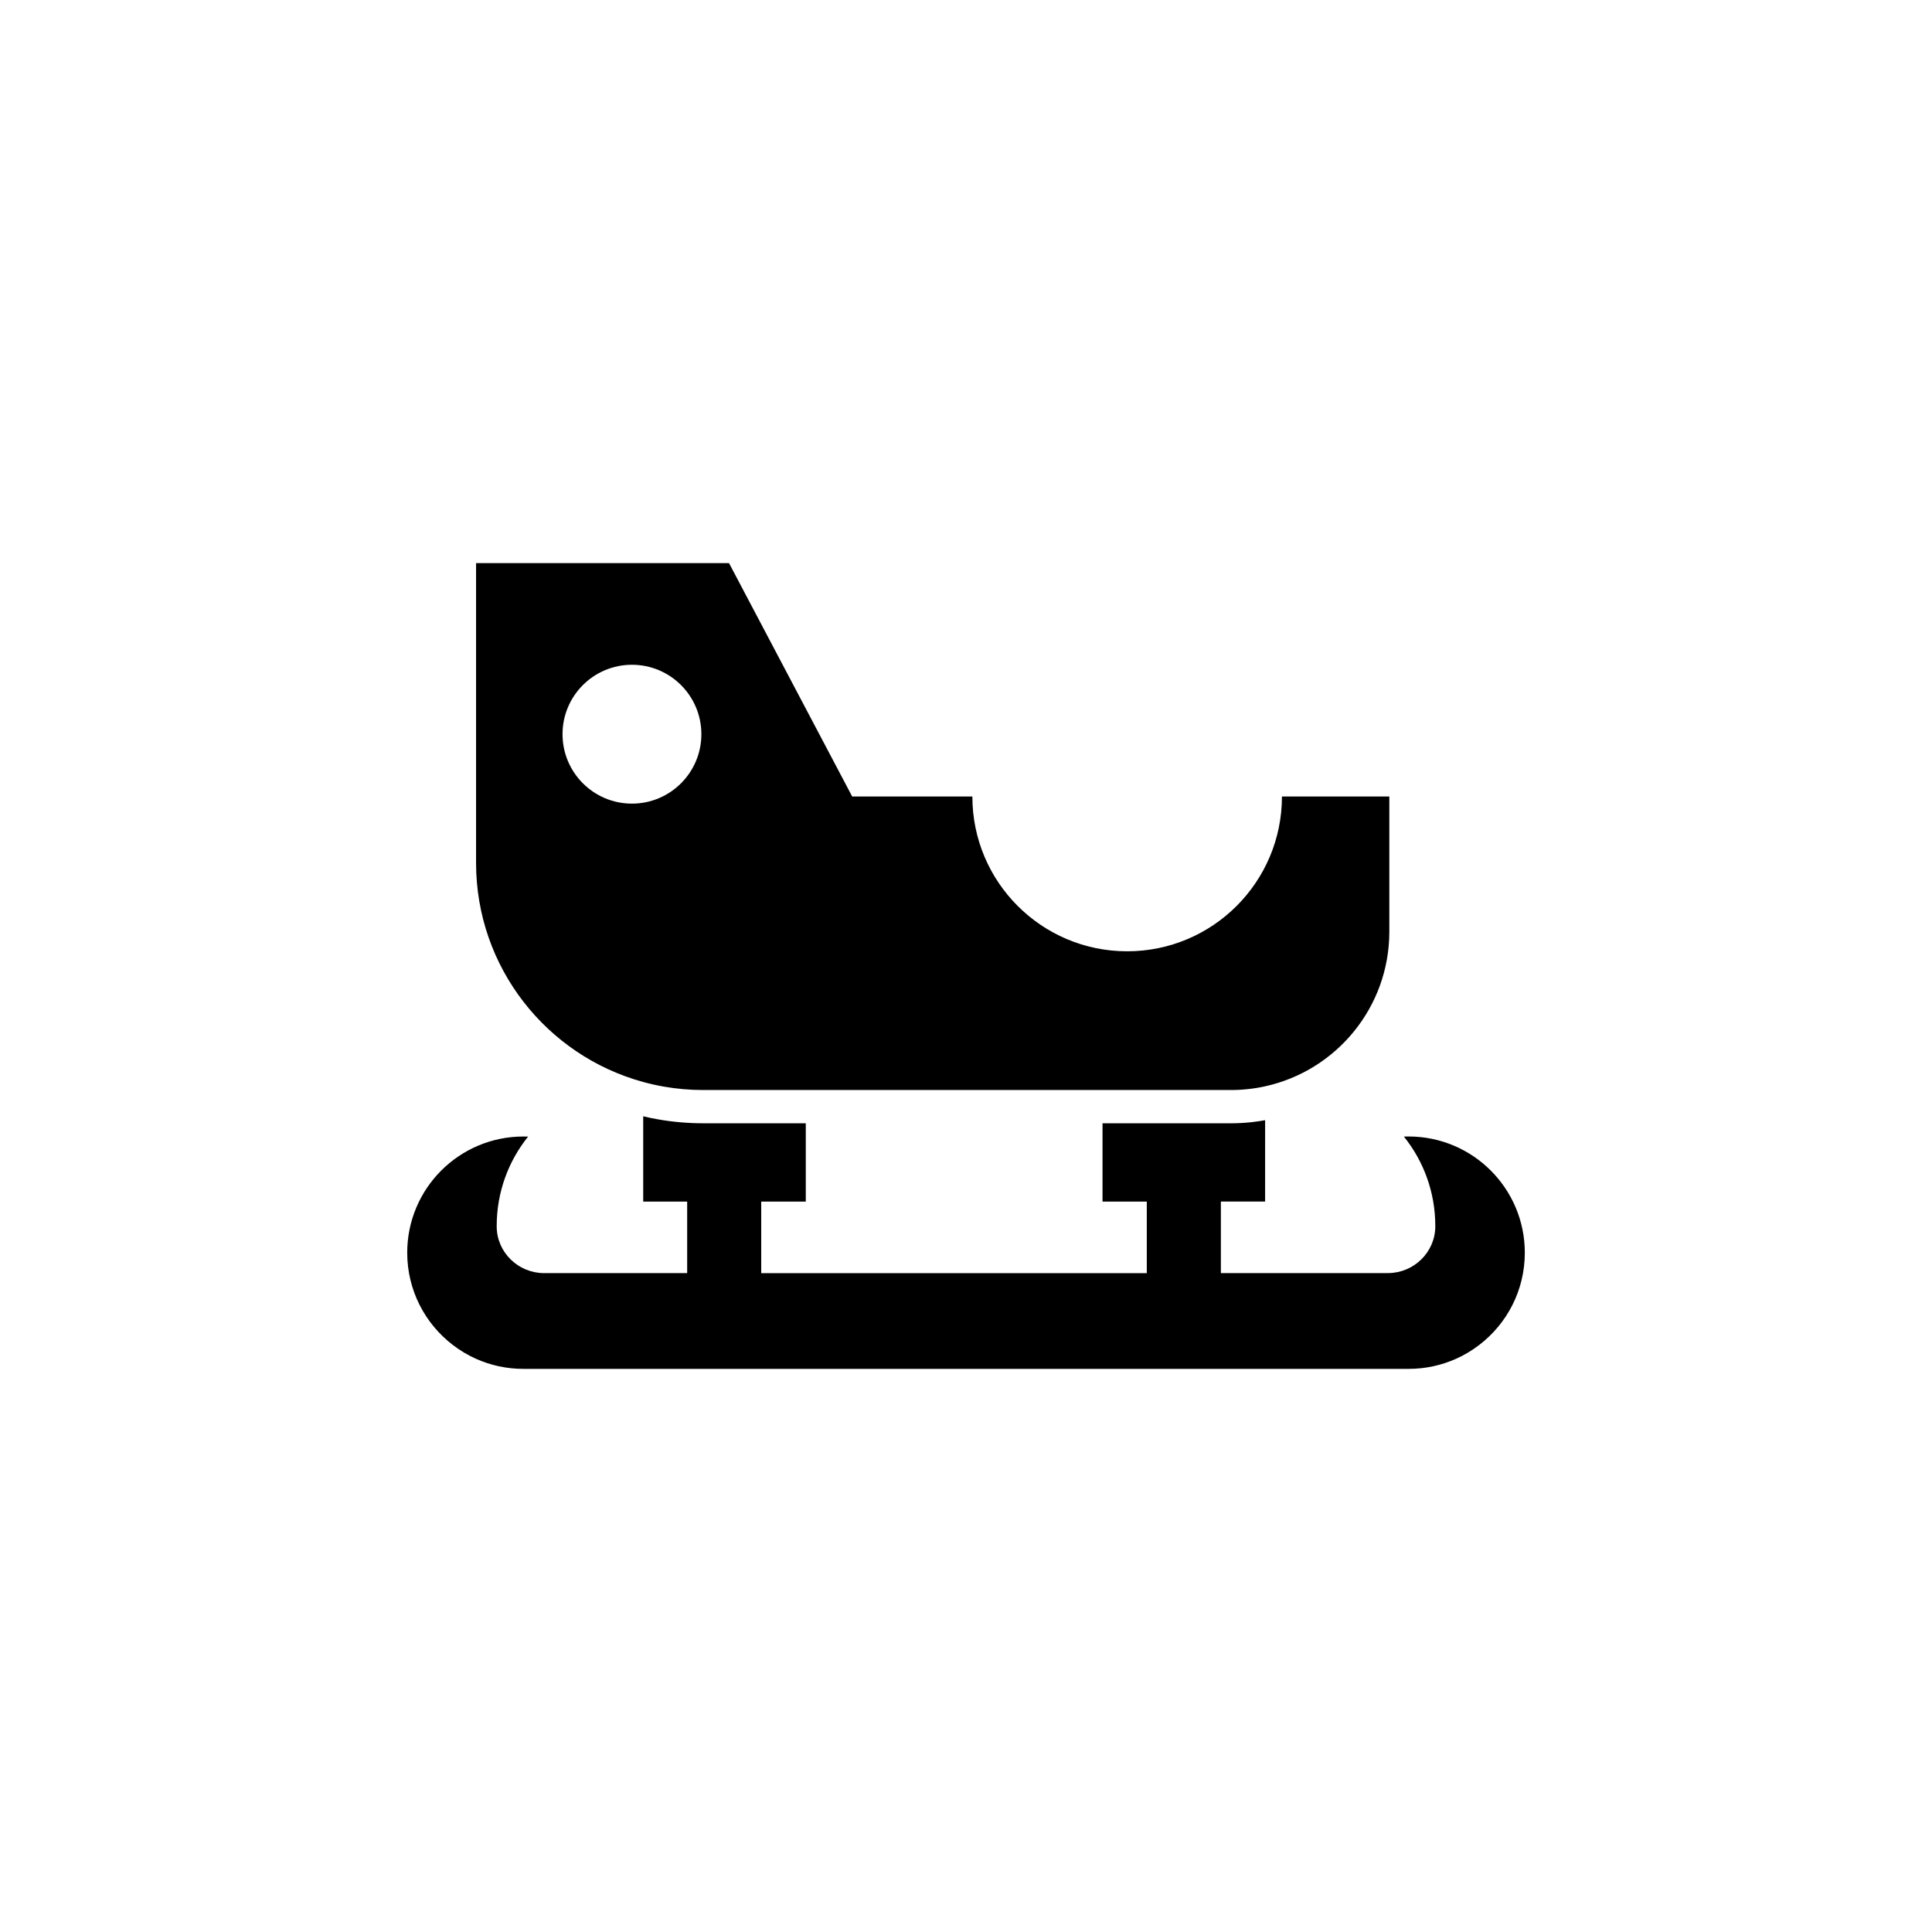
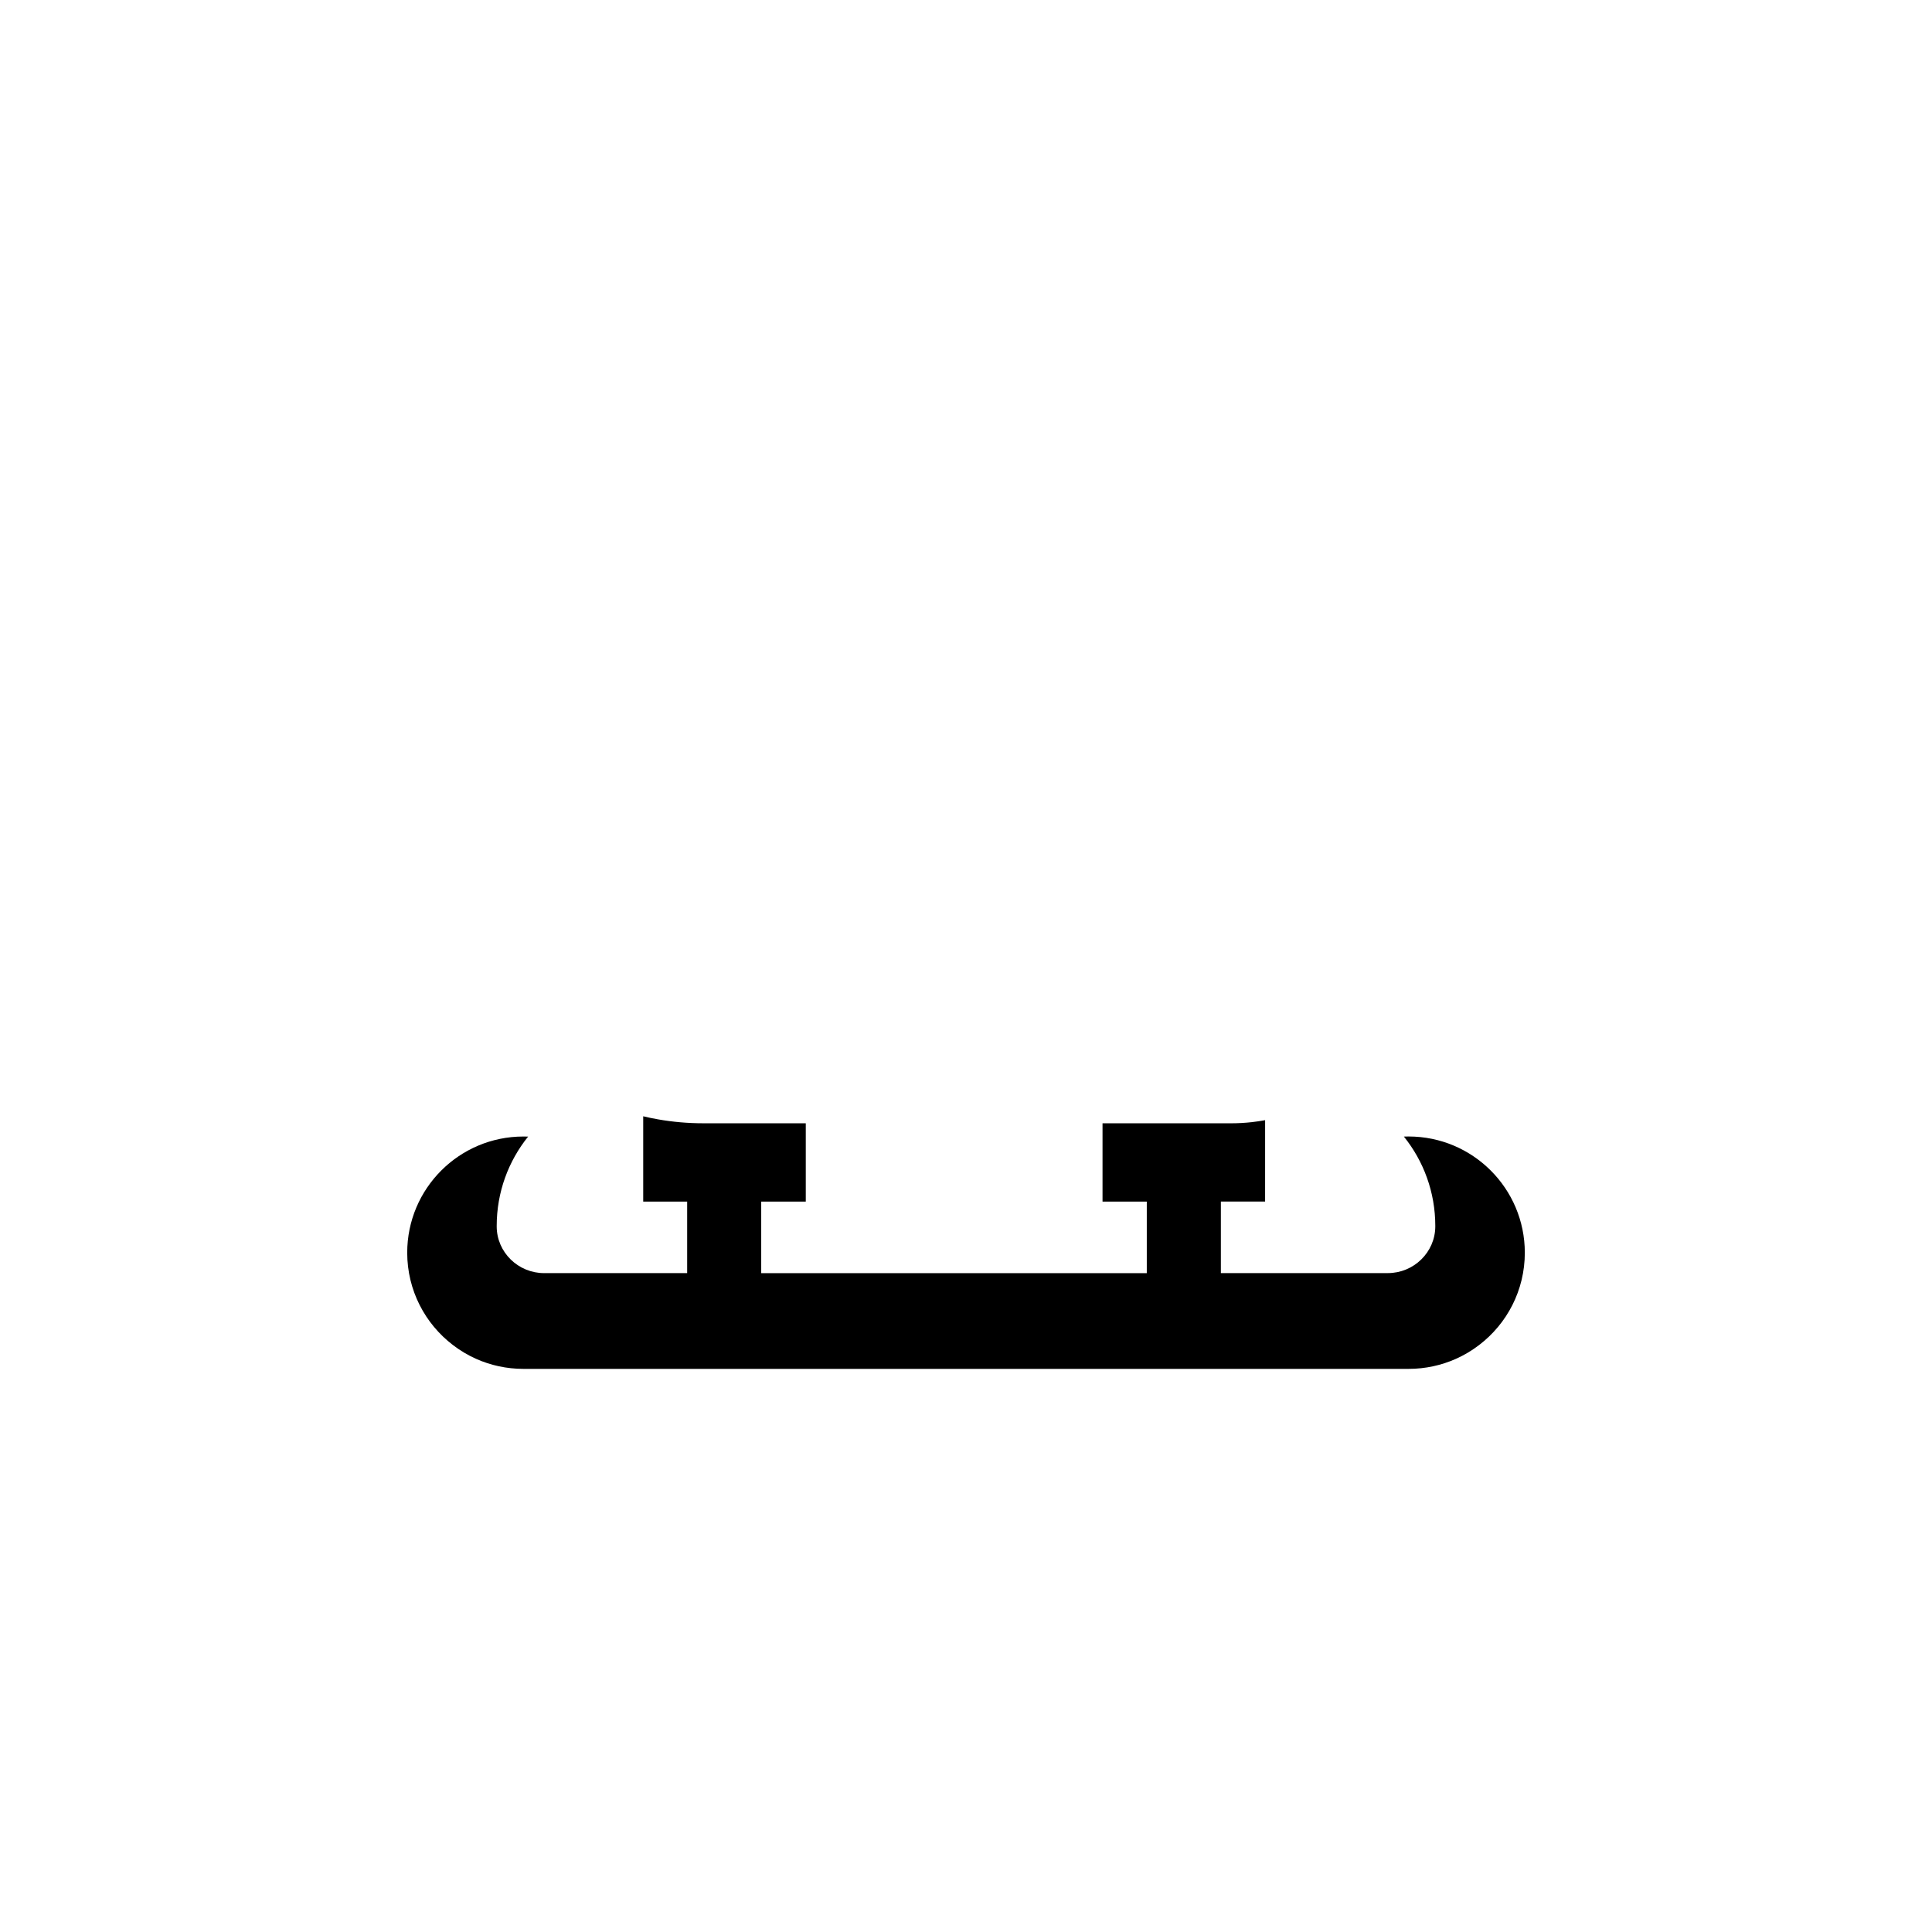
<svg xmlns="http://www.w3.org/2000/svg" fill="#000000" width="800px" height="800px" version="1.1" viewBox="144 144 512 512">
  <g>
    <path d="m517.29 445.18c-0.418 0-0.832 0.004-1.246 0.023 5.215 6.484 8.324 14.723 8.324 23.688v0.125c-0.023 6.863-5.715 12.367-12.57 12.367h-44.254v-18.957h11.723l0.004-21.566c-1.16 0.211-2.328 0.383-3.488 0.516-1.82 0.203-3.699 0.309-5.562 0.309h-34.039v20.758h11.73v18.957l-102.18-0.004v-18.957h11.809v-20.758h-27.176c-4.016 0-8.055-0.348-11.992-1.043-1.301-0.223-2.621-0.5-3.914-0.812v22.609h11.648v18.957h-37.906c-6.856 0-12.555-5.5-12.57-12.367v-0.125c0-8.969 3.113-17.207 8.324-23.688-0.414-0.016-0.82-0.023-1.246-0.023-17.012 0-30.793 13.785-30.793 30.793 0 9.977 4.75 18.848 12.113 24.469 1.879 1.441 3.934 2.676 6.125 3.652 3.836 1.715 8.082 2.664 12.555 2.664h234.59c4.473 0 8.715-0.953 12.551-2.664 2.188-0.977 4.242-2.207 6.125-3.648 7.371-5.621 12.117-14.488 12.117-24.477-0.004-17.008-13.801-30.797-30.805-30.797z" />
-     <path d="m314.46 430.74c1.777 0.488 3.594 0.898 5.441 1.219 3.394 0.598 6.887 0.91 10.465 0.91h139.86c1.562 0 3.09-0.086 4.609-0.258 1.512-0.16 2.988-0.406 4.438-0.73 18.828-4.137 32.914-20.914 32.914-40.98v-35.82h-28.457c0 22.66-18.363 41.02-41.02 41.02s-41.023-18.359-41.023-41.02h-31.848l-32.637-61.848h-67.039v79.441c0 27.73 18.77 51.094 44.297 58.066zm-2.988-110.57c10.168 0 18.398 8.238 18.398 18.398 0 10.16-8.238 18.398-18.398 18.398s-18.395-8.238-18.395-18.398c-0.004-10.16 8.234-18.398 18.395-18.398z" />
  </g>
</svg>